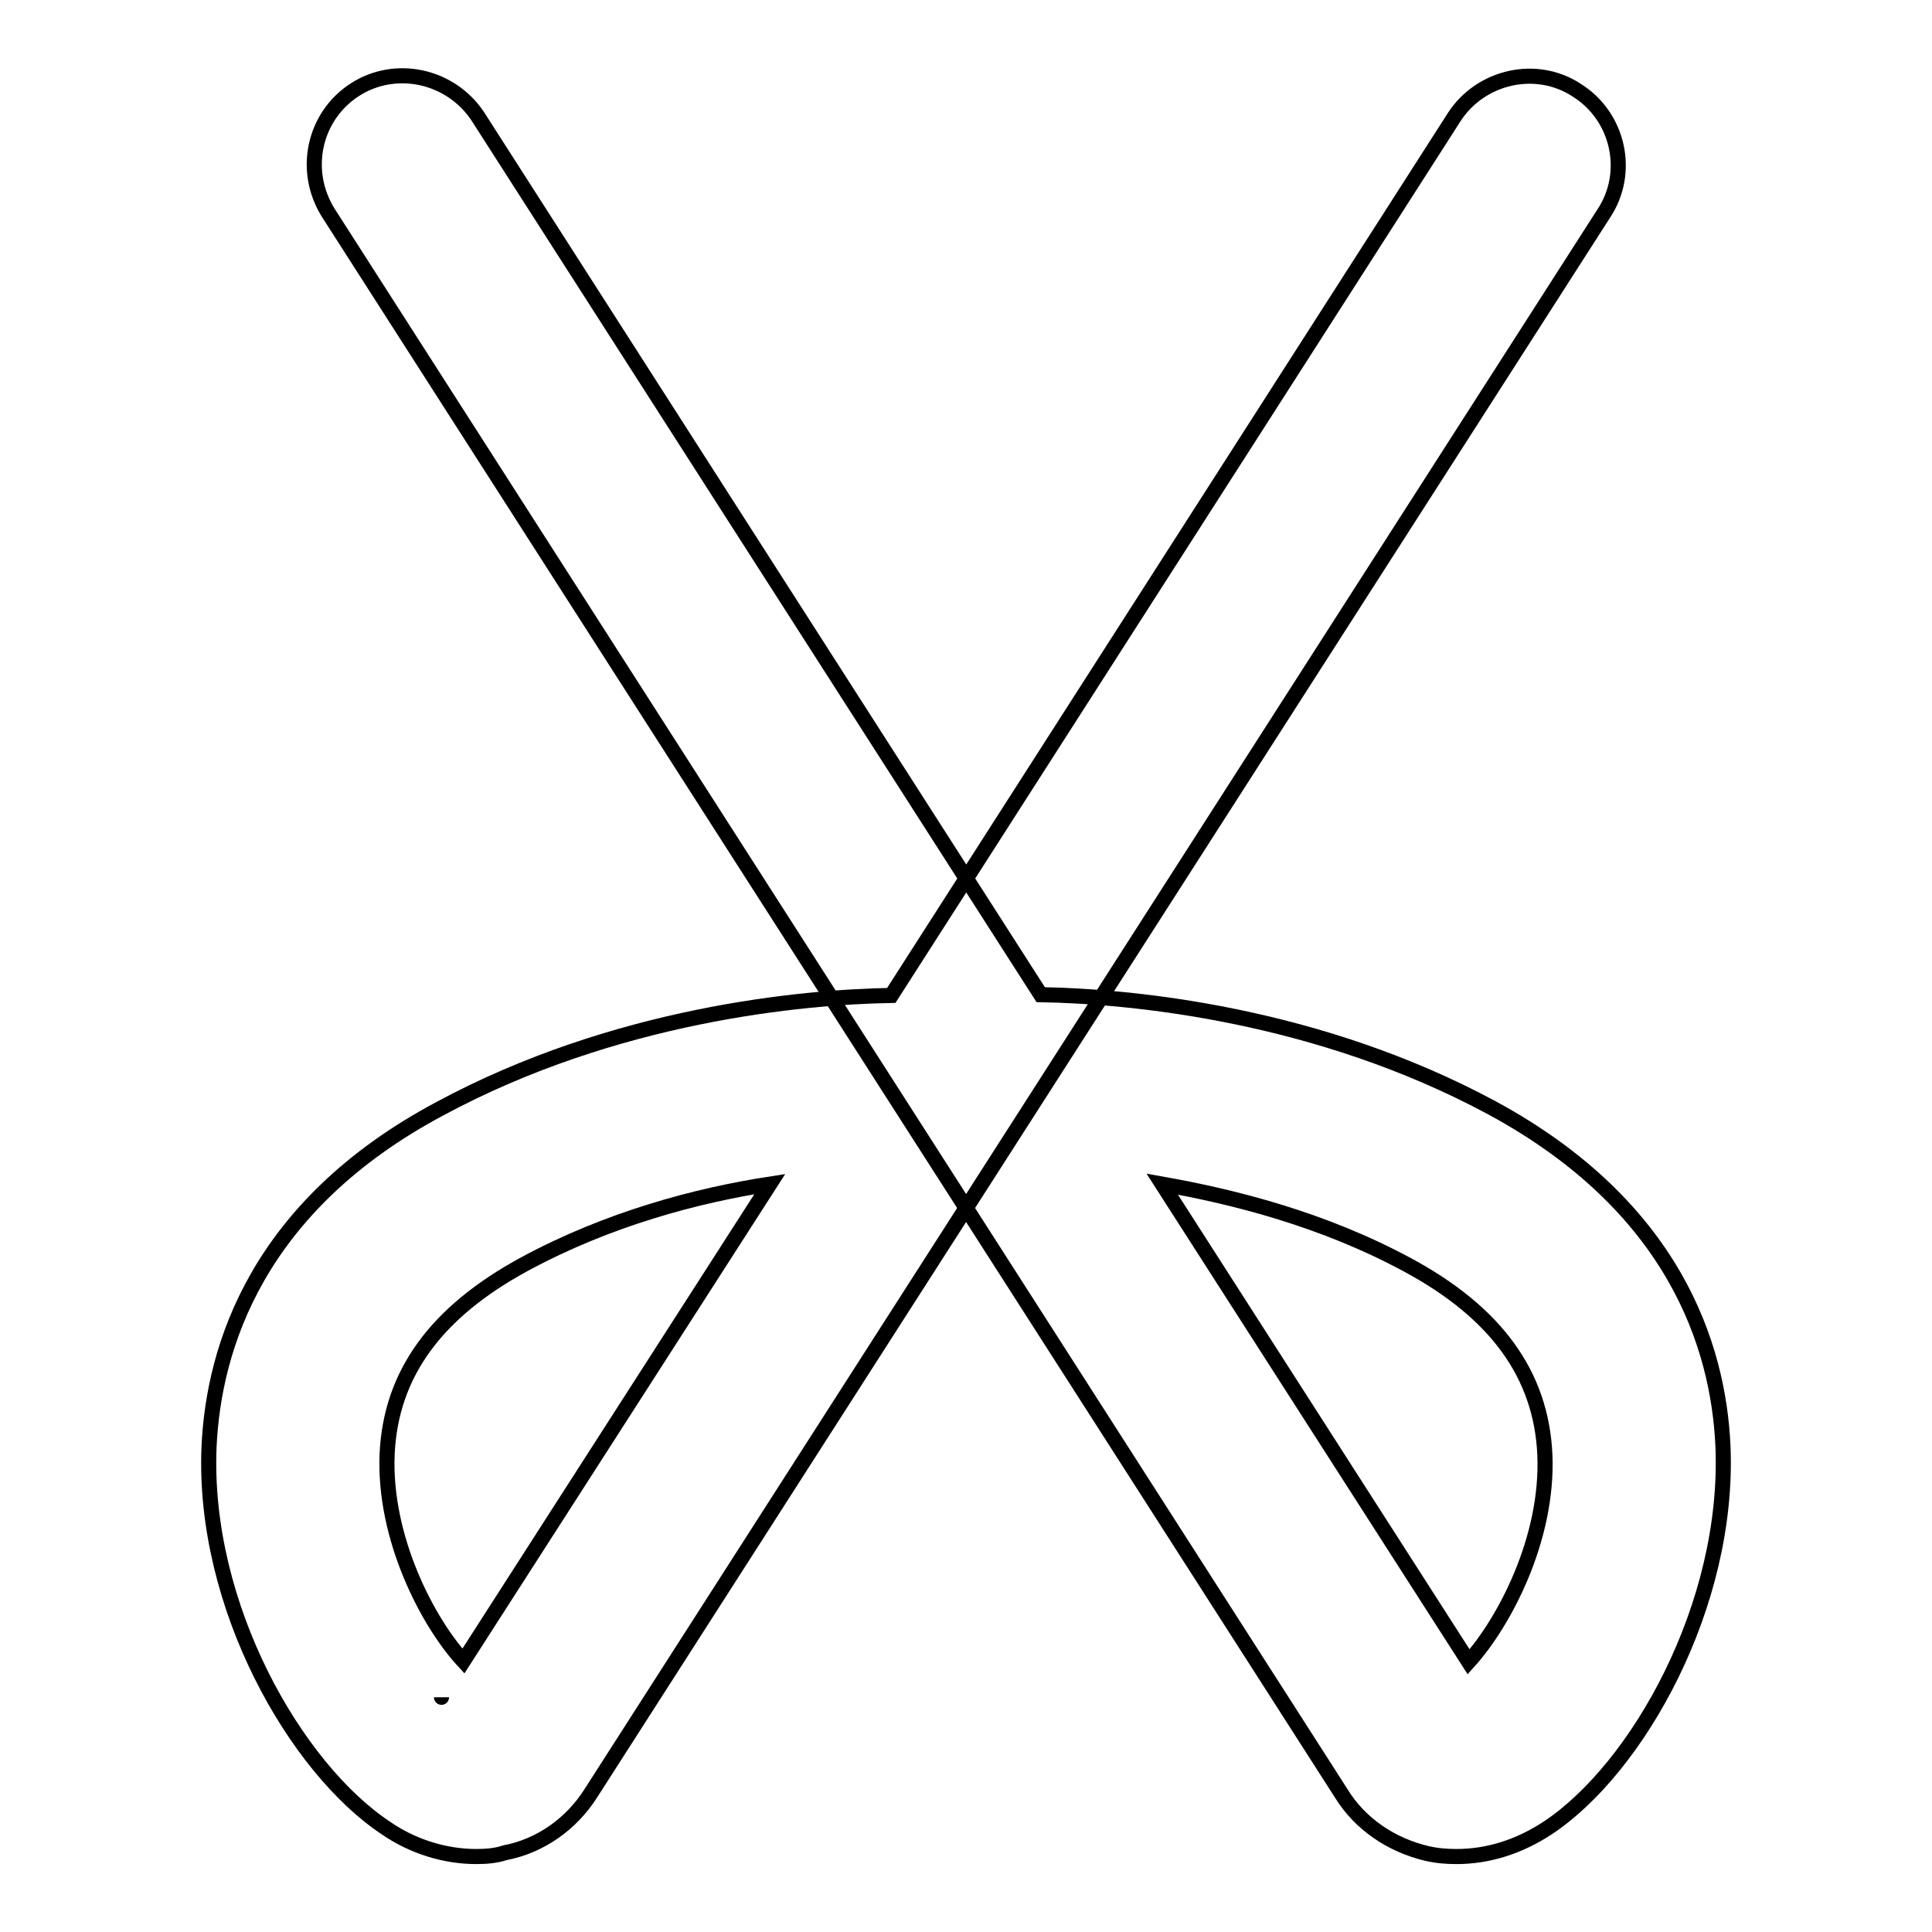
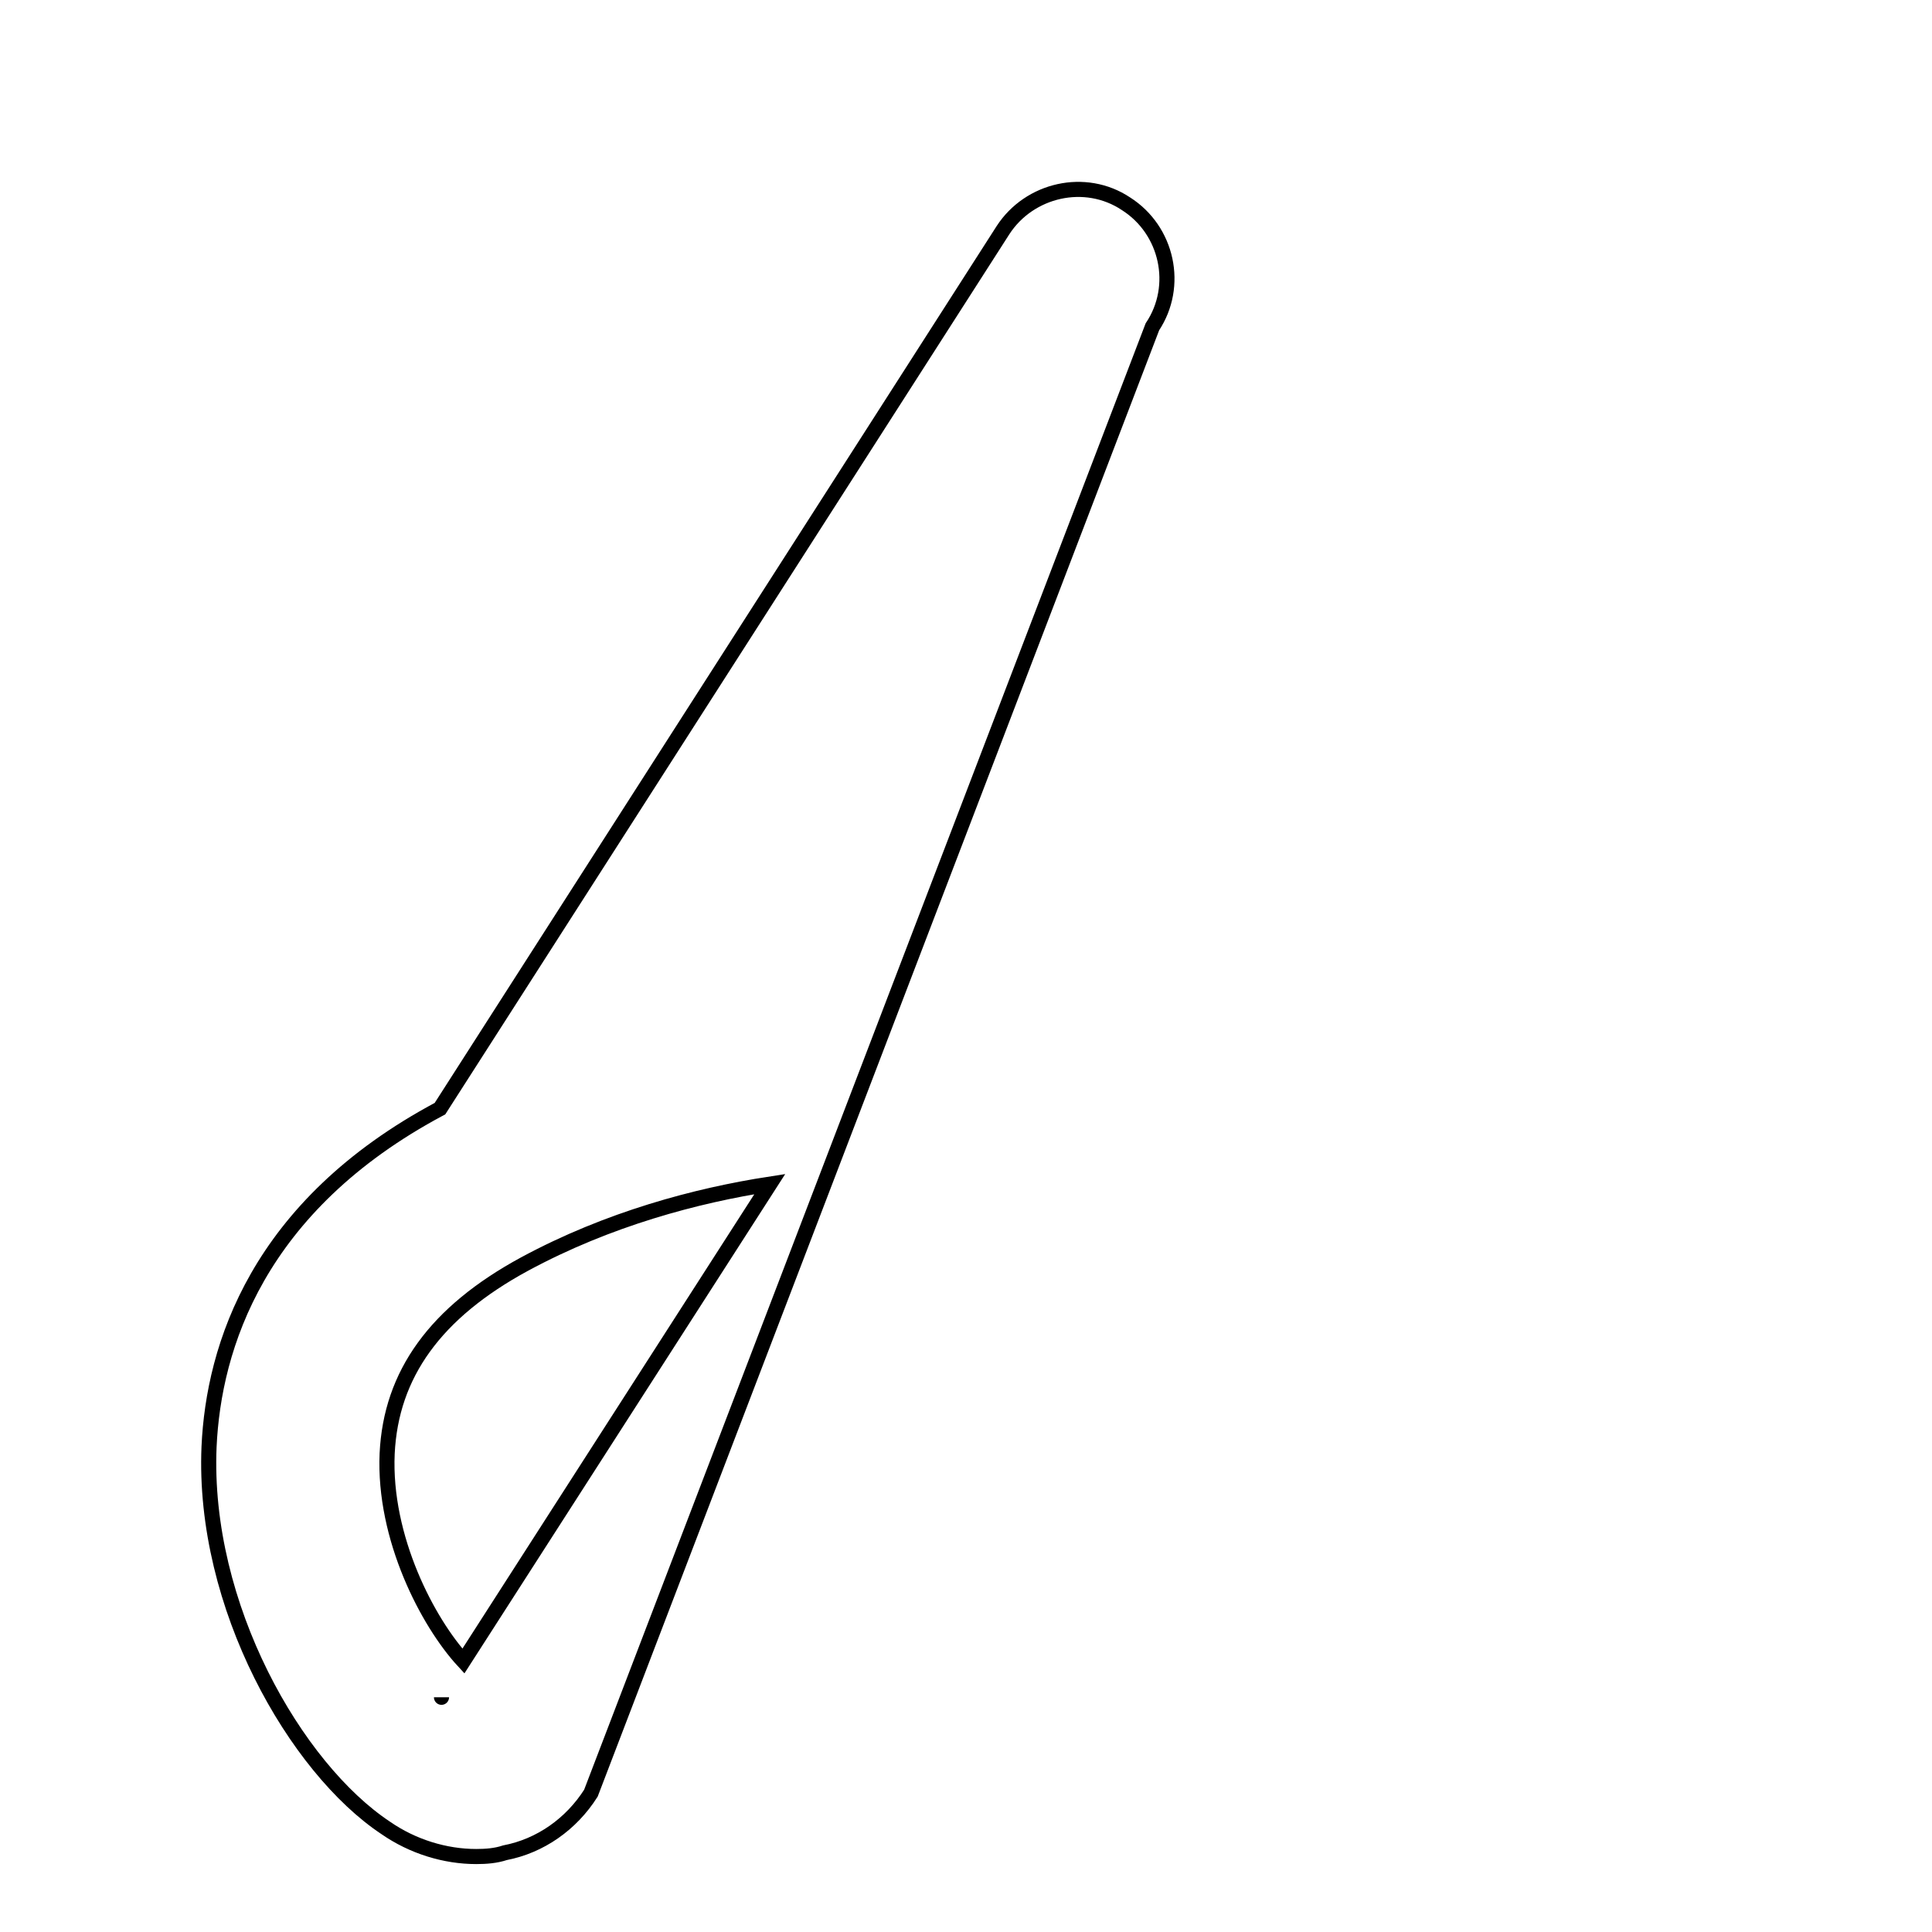
<svg xmlns="http://www.w3.org/2000/svg" version="1.1" x="0px" y="0px" viewBox="0 0 256 256" enable-background="new 0 0 256 256" xml:space="preserve">
  <g>
-     <path stroke-width="2" fill-opacity="0" stroke="#000000" d="M63.1,246c-4.1,0-8.4-1.3-12-3.8c-11.9-7.9-24.3-29.4-23.4-50.5c0.6-13.2,6.4-31.9,30.6-44.8 c23.2-12.5,48-14.8,59.8-15l74.6-116.4c3.5-5.4,10.9-7.1,16.3-3.5c5.5,3.5,7.1,10.9,3.5,16.3L78.3,237.6c-2.6,4.1-6.7,7-11.4,7.9 C65.7,245.9,64.4,246,63.1,246z M58.5,224.9C58.5,225,58.5,225,58.5,224.9z M102,156.9c-9.7,1.5-21.4,4.6-32.5,10.6 c-11.8,6.4-17.7,14.6-18.2,25.1c-0.5,11.2,5.4,22.4,10.1,27.5L102,156.9z" />
-     <path stroke-width="2" fill-opacity="0" stroke="#000000" d="M193,246c-1.3,0-2.6-0.1-3.9-0.4c-4.7-1.1-8.9-3.9-11.4-8L43.5,28.2C40,22.6,41.6,15.4,47,11.9 c5.4-3.5,12.7-1.9,16.3,3.5l74.6,116.4c11.9,0.2,36.6,2.5,59.8,15c24.2,13.1,30,31.6,30.6,44.8c0.9,21.1-11.3,42.7-23.2,50.6 C201.3,244.7,197.2,246,193,246L193,246z M154,156.9l40.6,63.3c4.7-5.2,10.6-16.3,10.1-27.5c-0.5-10.6-6.5-18.8-18.2-25.1 C175.4,161.6,163.6,158.6,154,156.9L154,156.9z" />
+     <path stroke-width="2" fill-opacity="0" stroke="#000000" d="M63.1,246c-4.1,0-8.4-1.3-12-3.8c-11.9-7.9-24.3-29.4-23.4-50.5c0.6-13.2,6.4-31.9,30.6-44.8 l74.6-116.4c3.5-5.4,10.9-7.1,16.3-3.5c5.5,3.5,7.1,10.9,3.5,16.3L78.3,237.6c-2.6,4.1-6.7,7-11.4,7.9 C65.7,245.9,64.4,246,63.1,246z M58.5,224.9C58.5,225,58.5,225,58.5,224.9z M102,156.9c-9.7,1.5-21.4,4.6-32.5,10.6 c-11.8,6.4-17.7,14.6-18.2,25.1c-0.5,11.2,5.4,22.4,10.1,27.5L102,156.9z" />
  </g>
</svg>